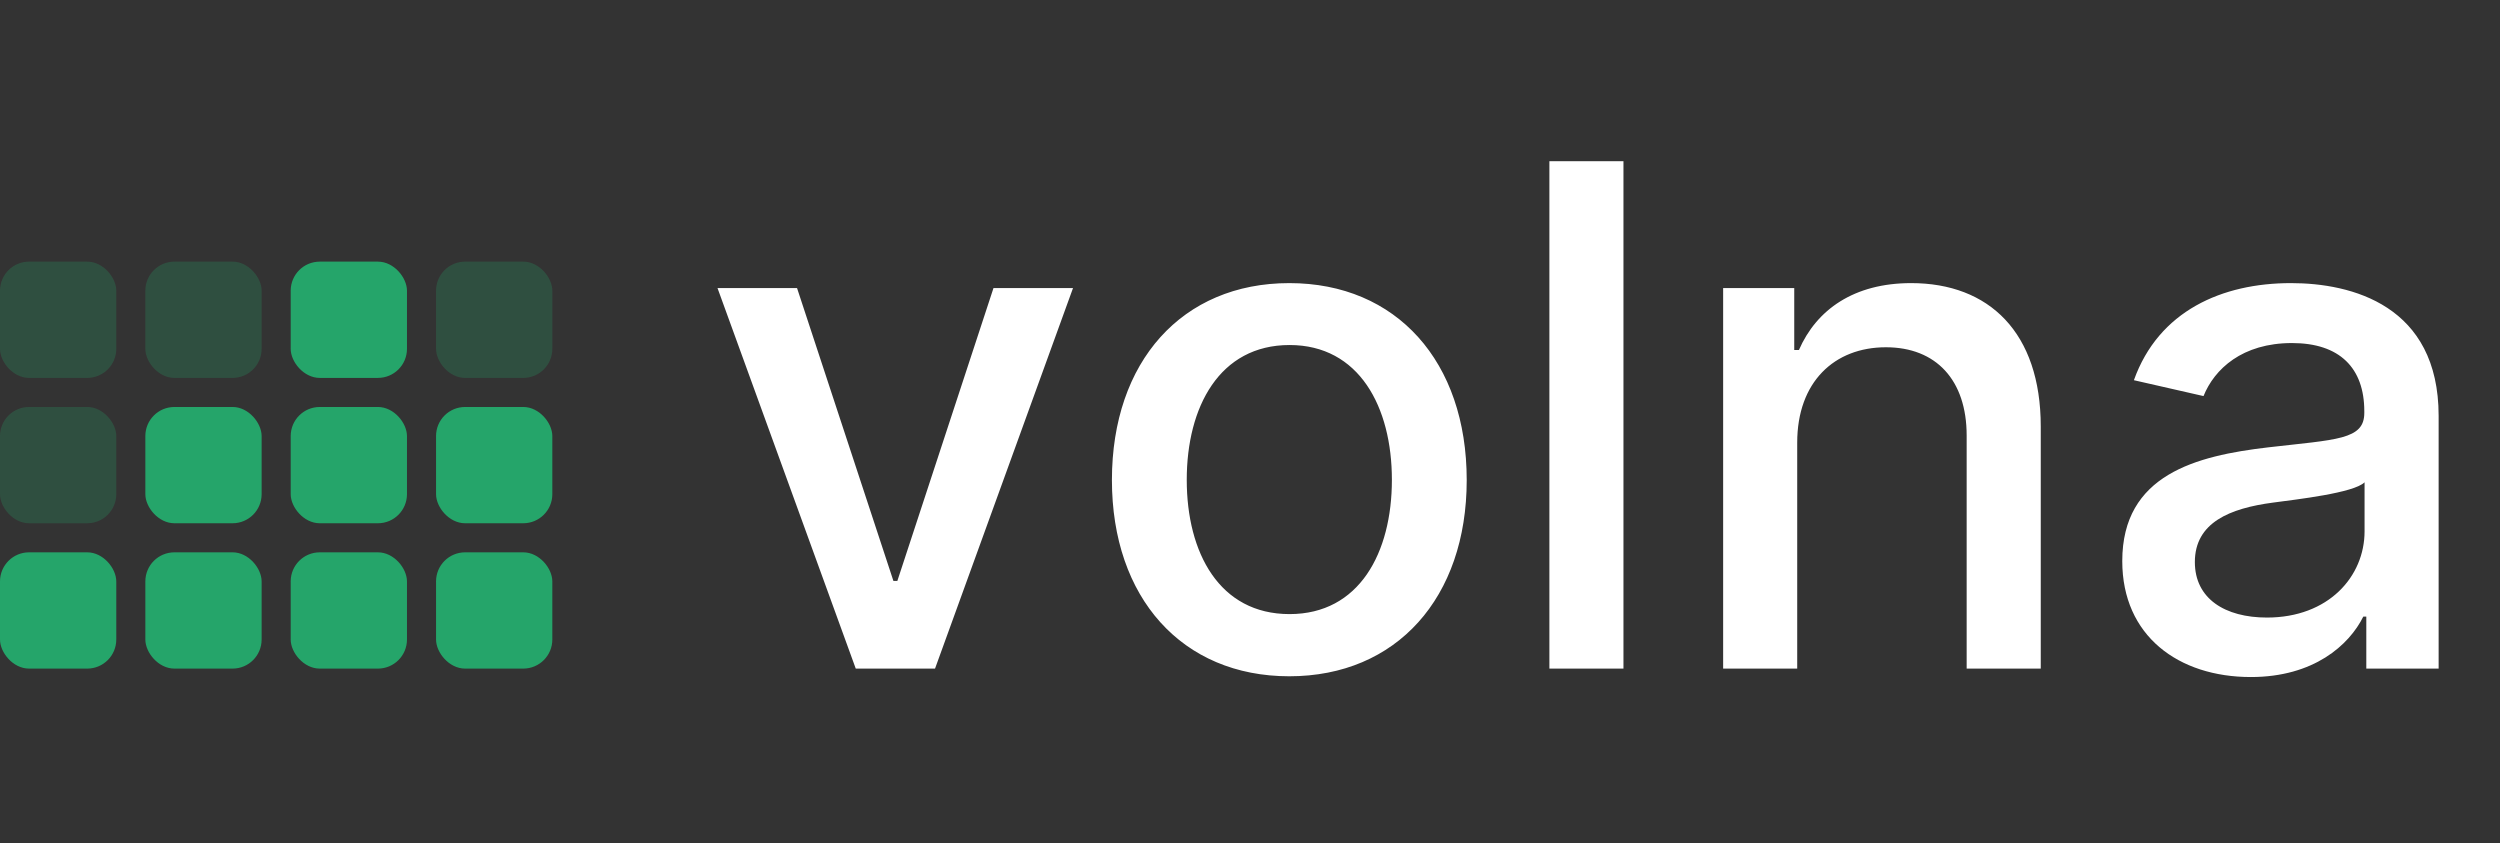
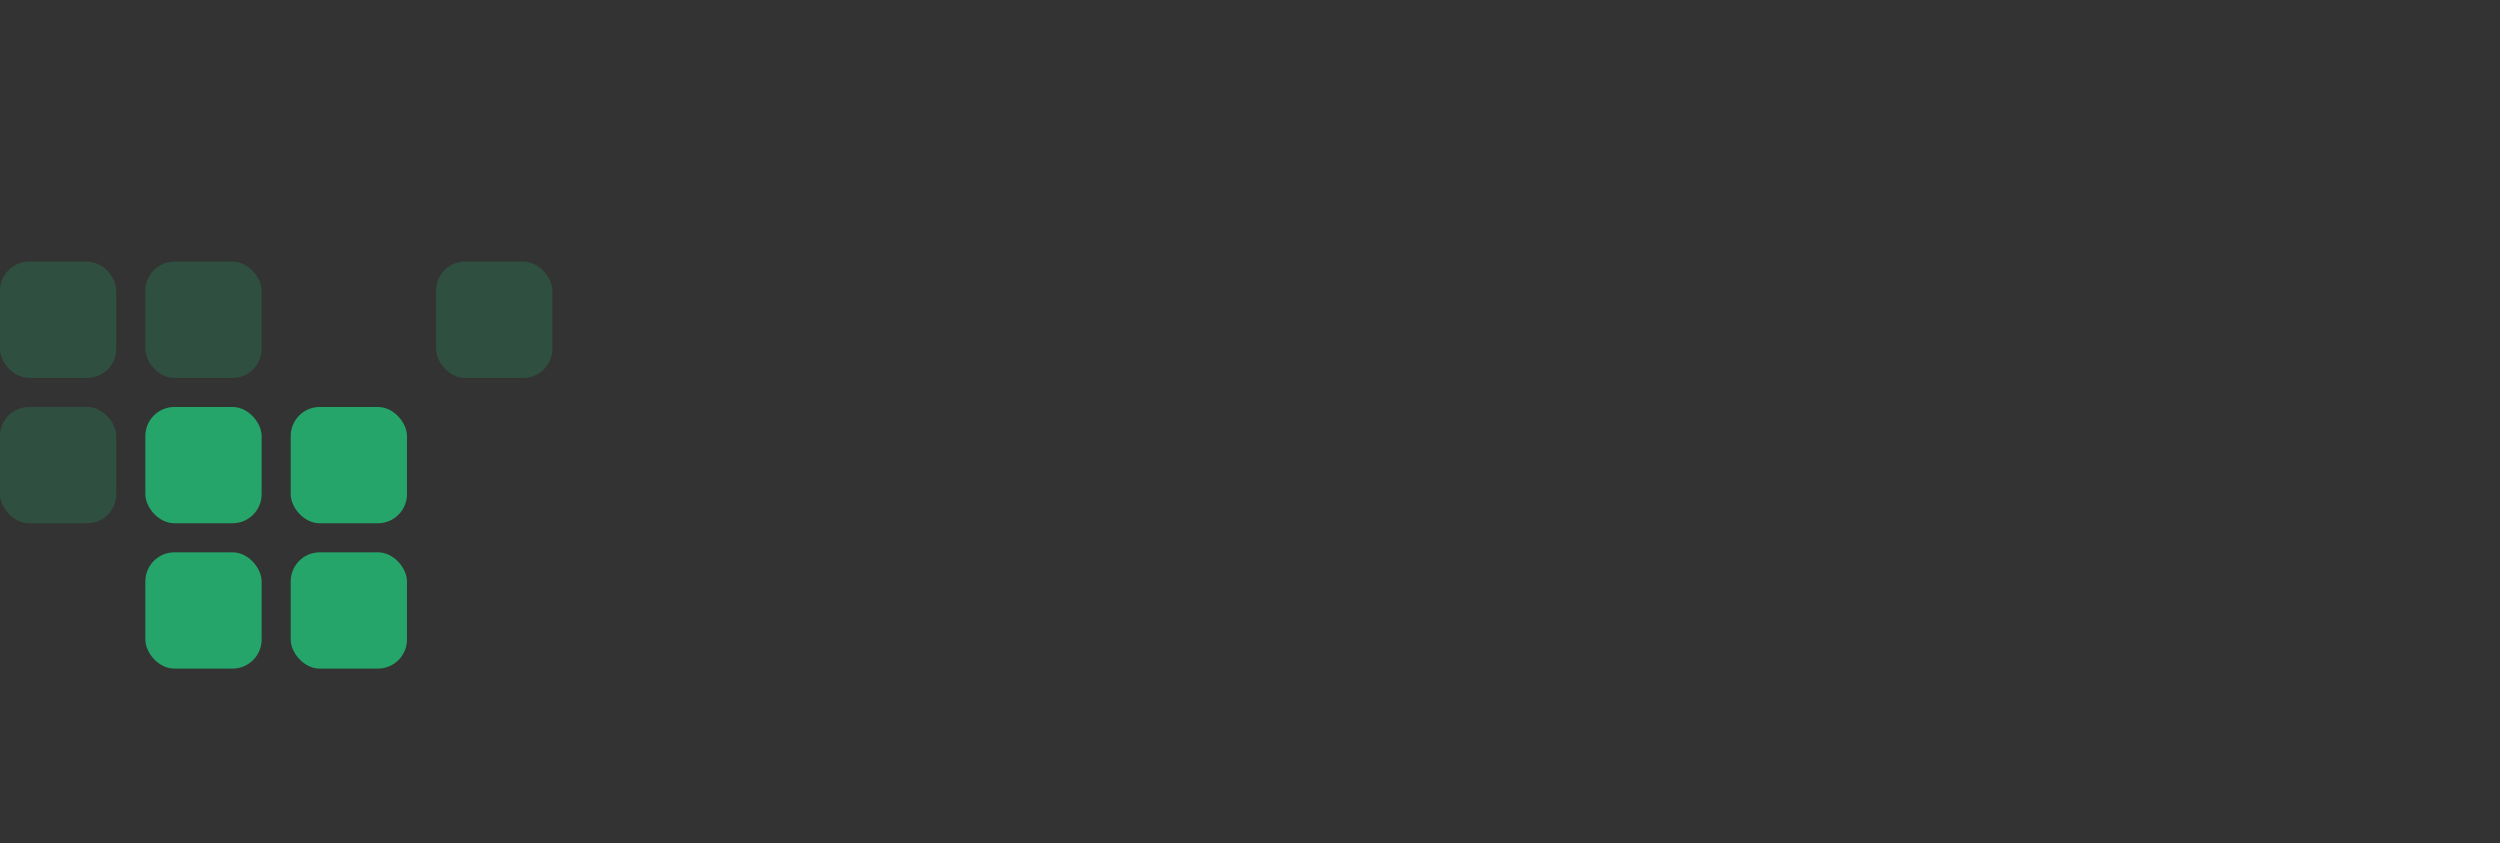
<svg xmlns="http://www.w3.org/2000/svg" width="86" height="29" viewBox="0 0 86 29" fill="none">
  <rect x="0" y="0" width="86" height="29" fill="#333333" stroke="none" />
-   <rect y="19" width="4" height="4" rx="1" fill="#25A56A" />
  <rect x="5" y="19" width="4" height="4" rx="1" fill="#25A56A" />
  <rect x="10" y="19" width="4" height="4" rx="1" fill="#25A56A" />
-   <rect x="15" y="19" width="4" height="4" rx="1" fill="#25A56A" />
  <rect y="14" width="4" height="4" rx="1" fill="#25A56A" fill-opacity="0.25" />
  <rect x="5" y="14" width="4" height="4" rx="1" fill="#25A56A" />
  <rect x="10" y="14" width="4" height="4" rx="1" fill="#25A56A" />
-   <rect x="15" y="14" width="4" height="4" rx="1" fill="#25A56A" />
  <rect y="9" width="4" height="4" rx="1" fill="#25A56A" fill-opacity="0.25" />
  <rect x="5" y="9" width="4" height="4" rx="1" fill="#25A56A" fill-opacity="0.25" />
-   <rect x="10" y="9" width="4" height="4" rx="1" fill="#25A56A" />
  <rect x="15" y="9" width="4" height="4" rx="1" fill="#25A56A" fill-opacity="0.25" />
-   <path d="M36.912 9.909H34.176L30.869 19.983H30.733L27.418 9.909H24.682L29.438 23H32.165L36.912 9.909ZM44.352 23.264C48.043 23.264 50.455 20.562 50.455 16.514C50.455 12.44 48.043 9.739 44.352 9.739C40.662 9.739 38.25 12.44 38.25 16.514C38.25 20.562 40.662 23.264 44.352 23.264ZM44.361 21.125C41.949 21.125 40.824 19.02 40.824 16.506C40.824 14 41.949 11.869 44.361 11.869C46.756 11.869 47.881 14 47.881 16.506C47.881 19.02 46.756 21.125 44.361 21.125ZM55.847 5.545H53.299V23H55.847V5.545ZM61.824 15.227C61.824 13.139 63.102 11.946 64.875 11.946C66.605 11.946 67.653 13.079 67.653 14.98V23H70.202V14.673C70.202 11.435 68.421 9.739 65.744 9.739C63.776 9.739 62.489 10.651 61.883 12.04H61.722V9.909H59.276V23H61.824V15.227ZM77.429 23.29C79.594 23.29 80.812 22.19 81.298 21.21H81.401V23H83.889V14.307C83.889 10.497 80.889 9.739 78.81 9.739C76.44 9.739 74.258 10.693 73.406 13.079L75.801 13.625C76.176 12.696 77.131 11.801 78.844 11.801C80.489 11.801 81.332 12.662 81.332 14.145V14.204C81.332 15.133 80.378 15.117 78.026 15.389C75.546 15.679 73.006 16.327 73.006 19.301C73.006 21.875 74.94 23.29 77.429 23.29ZM77.983 21.244C76.543 21.244 75.503 20.597 75.503 19.335C75.503 17.972 76.713 17.486 78.188 17.29C79.014 17.179 80.974 16.957 81.341 16.591V18.278C81.341 19.829 80.105 21.244 77.983 21.244Z" fill="white" />
</svg>